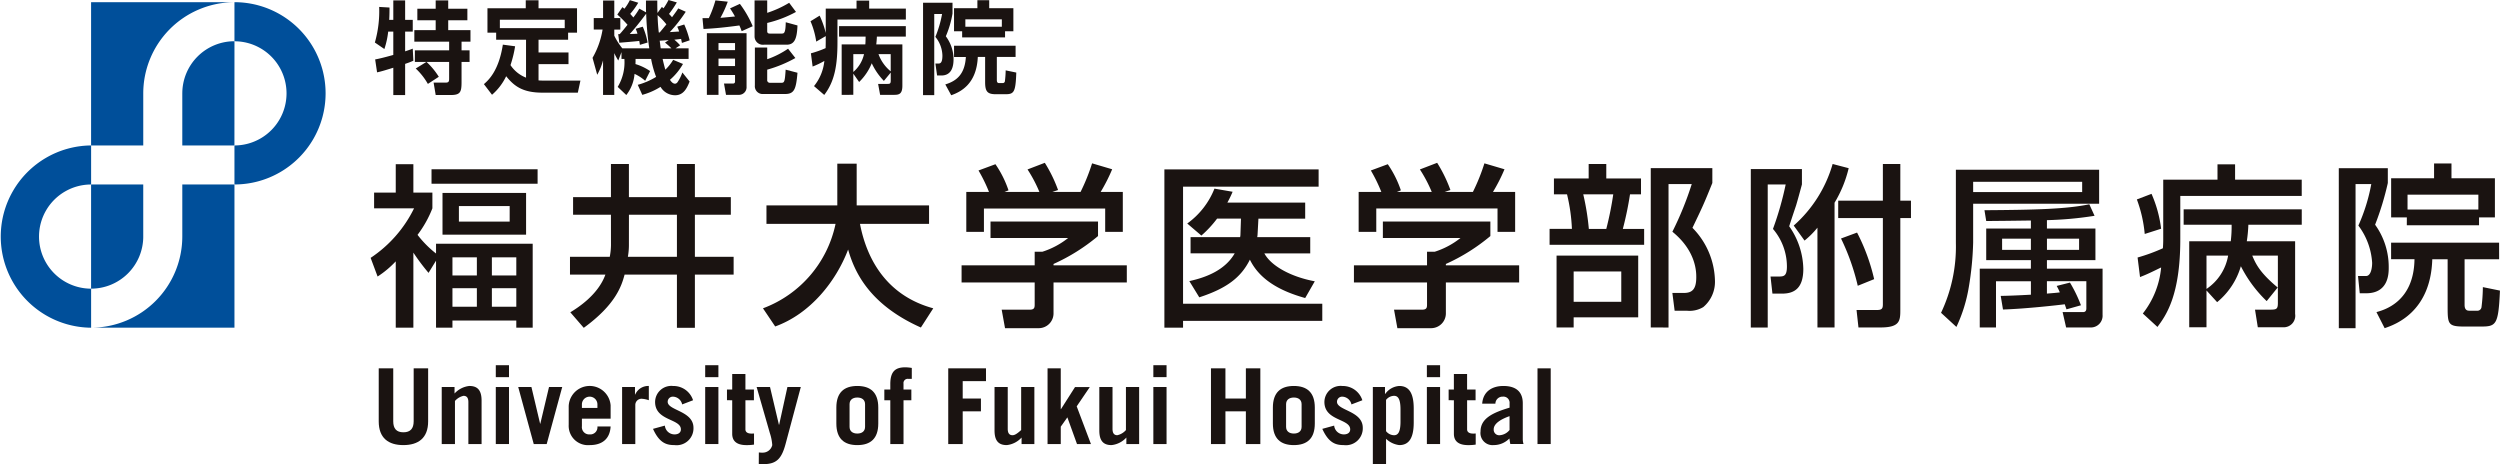
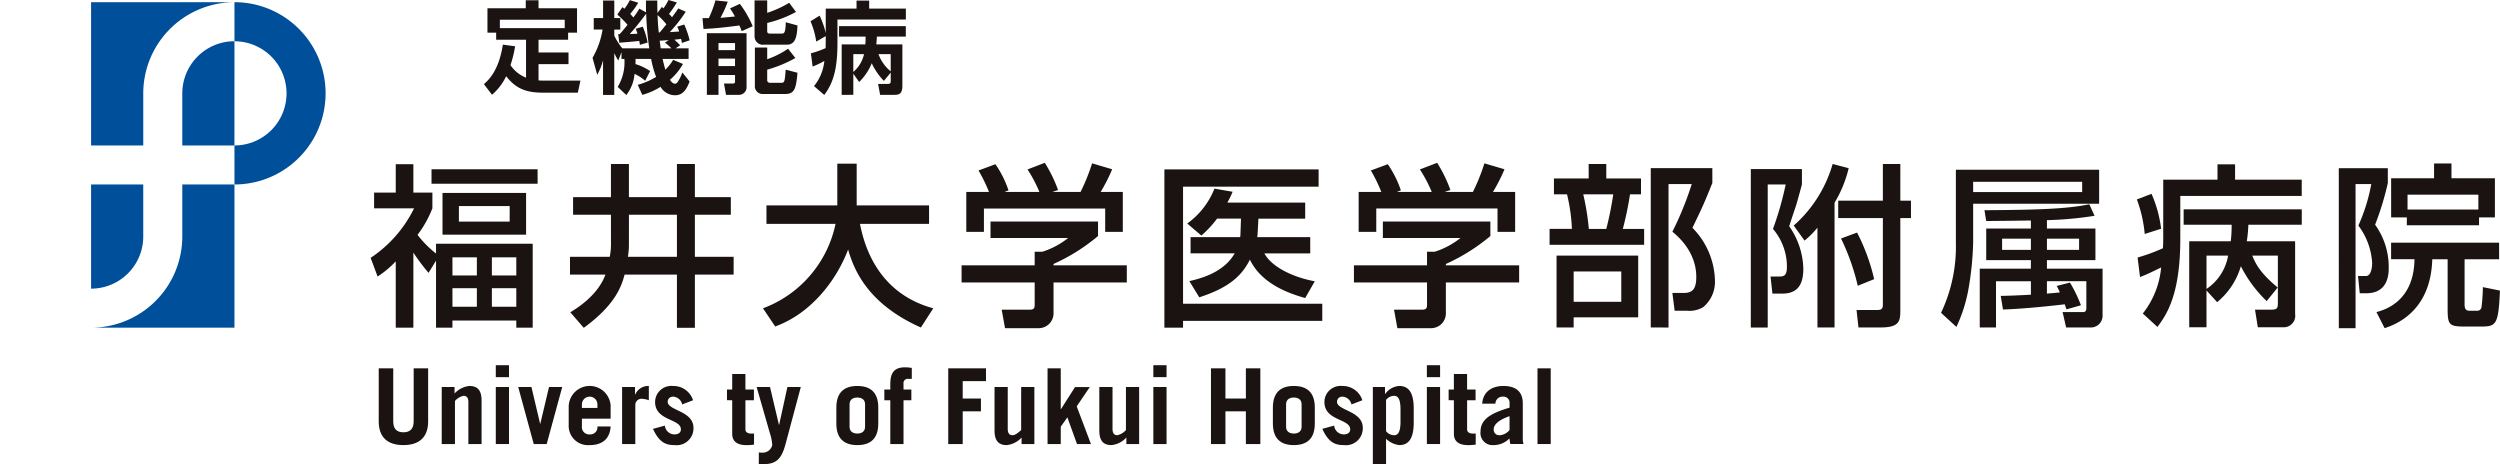
<svg xmlns="http://www.w3.org/2000/svg" width="373.467" height="69.342" viewBox="0 0 373.467 69.342">
  <g id="グループ_2020" data-name="グループ 2020" transform="translate(-145.499 -359.7)">
    <path id="パス_497" data-name="パス 497" d="M164.312,371.743v7.78H172.1l.006-15.568h-.012a7.791,7.791,0,0,0-7.78,7.788" transform="translate(8.419 1.904)" fill="#004f9a" />
    <path id="パス_498" data-name="パス 498" d="M162.692,386.522V378.74H154.9V394.3h.014a7.793,7.793,0,0,0,7.78-7.78" transform="translate(4.206 8.521)" fill="#004f9a" />
    <path id="パス_499" data-name="パス 499" d="M176.283,378.737s-3.57,0-7.78,0v7.782a13.628,13.628,0,0,1-13.553,13.614h21.345v-21.4h-.012" transform="translate(4.229 8.519)" fill="#004f9a" />
    <path id="パス_500" data-name="パス 500" d="M169.695,359.925v5.841a7.78,7.78,0,0,1,0,15.561v5.829a13.615,13.615,0,0,0,0-27.231" transform="translate(10.828 0.101)" fill="#004f9a" />
-     <path id="パス_501" data-name="パス 501" d="M159.11,396.106a7.781,7.781,0,0,1,0-15.562V374.71a13.615,13.615,0,0,0,0,27.229v-5.834" transform="translate(0 6.717)" fill="#004f9a" />
-     <path id="パス_502" data-name="パス 502" d="M169.7,380.539v0Z" transform="translate(10.828 6.717)" fill="#004f9a" />
    <path id="パス_503" data-name="パス 503" d="M176.043,359.927H154.9v21.4h7.793v-7.78a13.636,13.636,0,0,1,13.352-13.615v0" transform="translate(4.206 0.102)" fill="#004f9a" />
    <g id="グループ_11" data-name="グループ 11" transform="translate(200.868 384.017)">
      <path id="パス_504" data-name="パス 504" d="M192.4,392.88a31.925,31.925,0,0,1-2.267-3.024v11.208H187.5v-9.905a14.453,14.453,0,0,1-2.711,2.268l-1.041-2.788a18.769,18.769,0,0,0,6.489-7.4h-5.97v-2.345H187.5v-4.249h2.633v4.249h2.841v2.345a16.515,16.515,0,0,1-2.218,3.962,15.607,15.607,0,0,0,2.763,2.788v-1.459h14.439v12.537h-2.449v-1.07h-9.539v1.07h-2.451V391.056ZM208.691,377.4v2.163H192.845V377.4Zm-1.72,3.543v6.23H194.486v-6.23Zm-11,9.617v2.711h3.648v-2.711Zm0,4.613v2.763h3.648v-2.763Zm.964-12.275v2.319h7.584V382.9Zm4.926,7.662v2.711h3.649v-2.711Zm0,4.613v2.763h3.649v-2.763Z" transform="translate(-183.75 -376.434)" fill="#1a1311" />
      <path id="パス_505" data-name="パス 505" d="M210.442,384.209h-5.655v-2.633h5.655v-4.951h2.685v4.951H220.3v-4.951h2.684v4.951h5.369v2.633h-5.369v6.282h5.787v2.658h-5.787v7.95H220.3v-7.95h-7.818c-.444,1.668-1.33,4.483-6.1,7.95l-2.008-2.32c1.068-.651,4.144-2.581,5.239-5.629h-5.289v-2.658h5.941a9.785,9.785,0,0,0,.182-1.721Zm2.685,4.431a10.022,10.022,0,0,1-.156,1.851H220.3v-6.282h-7.168Z" transform="translate(-174.545 -376.443)" fill="#1a1311" />
      <path id="パス_506" data-name="パス 506" d="M224.24,398.2a17.212,17.212,0,0,0,10.842-12.615H224.76v-2.762h10.583v-6.23h2.894v6.23H249.05v2.762H238.73c1.07,5.553,4.17,10.765,10.948,12.615l-1.85,2.868c-7.9-3.519-9.984-8.549-10.869-11.651-1.8,4.744-5.629,9.591-10.894,11.495Z" transform="translate(-165.63 -376.459)" fill="#1a1311" />
      <path id="パス_507" data-name="パス 507" d="M265.118,385.281v2.164a28.443,28.443,0,0,1-6.647,4.17v.207h10.948v2.555H258.471v4.665a2.208,2.208,0,0,1-2.135,2.164h-5.11l-.5-2.763h4.2c.73,0,.73-.365.73-.834v-3.232h-10.92v-2.555h10.92V389.79H256.8a11.971,11.971,0,0,0,3.858-2.058h-11.6v-2.451Zm-16.289-4.431a23.243,23.243,0,0,0-1.565-3.2l2.529-.938a15.66,15.66,0,0,1,1.954,3.908l-.6.235h5.213a20.464,20.464,0,0,0-1.773-3.361l2.582-.99a21.113,21.113,0,0,1,1.98,4.065l-.861.287h4.222a29.647,29.647,0,0,0,1.721-4.273l3,.886a25.872,25.872,0,0,1-1.72,3.387h3.31v5.968h-2.633v-3.491H248.074v3.491H245.44V380.85Z" transform="translate(-156.457 -376.499)" fill="#1a1311" />
      <path id="パス_508" data-name="パス 508" d="M265.666,377.183h23.04v2.579H268.454v17.489h20.8v2.555h-20.8v1.016h-2.788ZM276.977,387.3a1.8,1.8,0,0,0,.052-.443l.078-2.32h-3.57a16.267,16.267,0,0,1-2.346,2.529l-2.111-1.8a11.726,11.726,0,0,0,4.065-5.211l2.713.468a15.76,15.76,0,0,1-.783,1.617H286.7v2.4h-6.986l-.13,2.4a2.427,2.427,0,0,1-.052.365h7.922v2.423H280.6c.99,1.851,3.91,3.493,7.533,4.17l-1.433,2.5c-3.755-1.044-6.8-2.737-8.262-5.734-1.33,2.684-3.493,4.3-7.559,5.629l-1.485-2.425c2.632-.573,5.369-1.694,6.776-4.144h-6.593V387.3Z" transform="translate(-147.091 -376.193)" fill="#1a1311" />
      <path id="パス_509" data-name="パス 509" d="M305.609,385.281v2.164a28.473,28.473,0,0,1-6.647,4.17v.207h10.946v2.555H298.962v4.665a2.208,2.208,0,0,1-2.137,2.164h-5.108l-.5-2.763h4.2c.73,0,.73-.365.73-.834v-3.232h-10.92v-2.555h10.92V389.79h1.146a11.971,11.971,0,0,0,3.858-2.058h-11.6v-2.451Zm-16.29-4.431a23.092,23.092,0,0,0-1.563-3.2l2.529-.938a15.71,15.71,0,0,1,1.956,3.908l-.6.235h5.212a20.576,20.576,0,0,0-1.772-3.361l2.579-.99a21.031,21.031,0,0,1,1.982,4.065l-.861.287H303a29.554,29.554,0,0,0,1.72-4.273l3,.886A25.7,25.7,0,0,1,306,380.85h3.31v5.968h-2.632v-3.491H288.565v3.491h-2.633V380.85Z" transform="translate(-138.337 -376.499)" fill="#1a1311" />
      <path id="パス_510" data-name="パス 510" d="M306.069,378.788h5.188v-2.163h2.633v2.163h5.186v2.371h-1.643a50.235,50.235,0,0,1-1.07,5.162h3.182v2.371H305.419V386.32h3.337a26.279,26.279,0,0,0-.731-5.162h-1.956Zm12.589,11.521v9.225h-9.643v1.513h-2.553V390.308Zm-9.643,2.371v4.535h7.114v-4.535Zm1.434-11.521a36.778,36.778,0,0,1,.834,5.162h2.607a49.126,49.126,0,0,0,1.041-5.162Zm10.085,19.887v-23.8h9.2v2.215c-1.278,3.18-1.461,3.545-2.972,6.7a11.583,11.583,0,0,1,3.361,7.872A4.926,4.926,0,0,1,328.38,398a3.974,3.974,0,0,1-2.425.547H324.1l-.337-2.658h1.694c1.2,0,1.876-.47,1.876-2.346,0-.756,0-3.91-3.57-6.8a48.149,48.149,0,0,0,2.892-7.116h-3.467v21.425Z" transform="translate(-129.301 -376.443)" fill="#1a1311" />
      <path id="パス_511" data-name="パス 511" d="M326.186,377.381h7.636v2.293c-.13.5-.756,2.789-.886,3.18-.835,2.475-.912,2.762-1.018,3.075a11.388,11.388,0,0,1,2.112,6.36c0,2.892-1.329,3.7-3.179,3.7h-1.435l-.285-2.553h1.119c.834,0,1.33,0,1.33-1.511a8.665,8.665,0,0,0-2.084-5.6,47.256,47.256,0,0,0,1.9-6.647h-2.684v21.373h-2.529Zm14.621-.13a18.039,18.039,0,0,1-2.112,5.16v18.635h-2.555V386.138a12.748,12.748,0,0,1-1.928,1.928l-1.615-2.242a19.394,19.394,0,0,0,5.812-9.2Zm5.107-.625h2.607V382.1h1.591V384.7h-1.591v13.736c0,1.617-.078,2.607-2.944,2.607h-3.31l-.287-2.607h3.05c.782,0,.884-.261.884-.886V384.7h-6.672V382.1h6.672Zm-3.856,10.243a29.237,29.237,0,0,1,2.553,6.958l-2.449.99a33.224,33.224,0,0,0-2.5-7.062Z" transform="translate(-120.007 -376.443)" fill="#1a1311" />
      <path id="パス_512" data-name="パス 512" d="M348.034,377.219h21.4V382.3H350.615v5.812a46.476,46.476,0,0,1-.651,6.646,22.5,22.5,0,0,1-1.851,5.942l-2.294-2.111a23.067,23.067,0,0,0,2.216-10.425Zm2.581,1.8v1.537H366.9v-1.537Zm13.944,19.052c-.078-.208-.21-.625-.261-.756-1.018.13-5.838.677-9.226.782l-.339-2.032c1.146-.026,2.137-.052,4.509-.182v-2.008h-5.214v6.908H351.6V392h7.639v-1.278h-6.673V386h6.673v-1.2c-3.651.052-4.015.052-6.673.078l-.261-1.615c7.819-.052,12.275-.182,15.664-.886l.782,1.72a52.929,52.929,0,0,1-7.115.651V386h7.245v4.716h-7.245V392h8.313V398.9a1.756,1.756,0,0,1-1.876,1.877h-3.57l-.523-2.294h3.05c.391,0,.495-.261.495-.547v-4.066h-5.89v1.85c.573-.052,1.3-.1,1.928-.182a8.378,8.378,0,0,0-.469-.964l1.982-.5a20.619,20.619,0,0,1,1.642,3.389Zm-9.619-10.555v1.668h4.3v-1.668Zm6.7,0v1.668h4.8v-1.668Z" transform="translate(-111.221 -376.177)" fill="#1a1311" />
      <path id="パス_513" data-name="パス 513" d="M368.217,381.066a18.436,18.436,0,0,1,1.433,5.213l-2.449.782a19.785,19.785,0,0,0-1.174-5.16Zm-1.3,17.878a12.97,12.97,0,0,0,2.736-6.88c-1.3.625-2,.99-3.153,1.433l-.365-2.92a26.531,26.531,0,0,0,3.779-1.381c.026-.313.052-.808.052-1.277v-8.966h8.106v-2.293H380.7v2.293h9.956v2.423h-18.14v6.465c0,8.445-2.138,11.389-3.415,13.109Zm13.136-10.79a18.227,18.227,0,0,0,.13-2.475h-7.167v-2.294h17.644v2.294h-7.976a20.846,20.846,0,0,1-.234,2.475h7.219V399A1.725,1.725,0,0,1,387.895,401h-3.8l-.417-2.633h2.215c.964,0,1.2-.052,1.2-.99v-7.088h-3.83c.547,1.3,1.171,2.579,3.8,4.77l-1.642,2.032a19.241,19.241,0,0,1-3.858-5.213,10.882,10.882,0,0,1-3.544,5.369l-1.591-1.747V401h-2.579v-12.85Zm-3.623,2.138v4.978a7.533,7.533,0,0,0,3.231-4.978Z" transform="translate(-102.177 -376.426)" fill="#1a1311" />
      <path id="パス_514" data-name="パス 514" d="M386.867,377.274h7.324v2.215a42.623,42.623,0,0,1-1.9,6.23,10.776,10.776,0,0,1,2.034,6.411c0,.834,0,3.83-3.363,3.83h-.965l-.259-2.579h1.2c.756,0,.912-1.3.912-1.956a10.251,10.251,0,0,0-2.058-5.577,26.981,26.981,0,0,0,1.928-6.2H389.37v21.529h-2.5Zm23.952,13.605h-5.16v6.8c0,.339.052.886.677.886h1.146a.622.622,0,0,0,.7-.5,25.663,25.663,0,0,0,.207-3.024l2.555.521c-.234,5.188-.573,5.37-2.92,5.37h-2.371c-2.451,0-2.527-.34-2.527-2.946V390.88h-2.294c-.236,7.922-5.6,9.774-7.115,10.295l-1.226-2.4c1.12-.313,5.6-1.511,5.683-7.9h-3.493V388.4h16.133Zm-13.786-6.256h-2.346v-5.838H401.1v-2.215H403.7v2.215h6.488v5.838h-2.37V385.8h-10.79Zm10.684-1.172v-2.216H397.136v2.216Z" transform="translate(-92.851 -376.467)" fill="#1a1311" />
    </g>
    <g id="グループ_12" data-name="グループ 12" transform="translate(202.081 414.258)">
      <path id="パス_515" data-name="パス 515" d="M186.751,397.715v7.909c0,1.08.47,1.644,1.518,1.644s1.534-.565,1.534-1.644v-7.909h2.161v7.924c0,2.491-1.472,3.541-3.7,3.541s-3.681-1.049-3.681-3.541v-7.924Z" transform="translate(-184.588 -397.246)" fill="#1a1311" />
      <path id="パス_516" data-name="パス 516" d="M191.086,408.208v-8.519H193v.971a3.512,3.512,0,0,1,2.207-1.128c1.206,0,1.833.611,1.833,2.192v6.483h-1.973v-6.263c0-.563-.187-.939-.721-.939a2.4,2.4,0,0,0-1.283.767v6.436Z" transform="translate(-181.68 -396.432)" fill="#1a1311" />
      <path id="パス_517" data-name="パス 517" d="M196.666,399.176v-1.785h1.973v1.785Zm1.973,1.472v8.519h-1.973v-8.519Z" transform="translate(-179.183 -397.391)" fill="#1a1311" />
      <path id="パス_518" data-name="パス 518" d="M202.251,405.123h.03l1.3-5.482h1.973l-2.319,8.519H201.3l-2.319-8.519h1.973Z" transform="translate(-178.148 -396.384)" fill="#1a1311" />
      <path id="パス_519" data-name="パス 519" d="M206.163,404.418v1.128a1.088,1.088,0,0,0,1.159,1.222,1.069,1.069,0,0,0,1.158-1.19h1.973c-.093,1.753-1.144,2.788-3.131,2.788a2.883,2.883,0,0,1-3.132-3.024v-2.786a3.137,3.137,0,0,1,6.263-.126v1.989Zm2.317-1.6v-.47a1.16,1.16,0,1,0-2.317,0v.47Z" transform="translate(-175.816 -396.432)" fill="#1a1311" />
      <path id="パス_520" data-name="パス 520" d="M209.7,408.208v-8.519h1.925v1.128h.03a2.124,2.124,0,0,1,2.037-1.284v2.129a4.035,4.035,0,0,0-1.049-.219.927.927,0,0,0-.97.939v5.825Z" transform="translate(-173.348 -396.432)" fill="#1a1311" />
      <path id="パス_521" data-name="パス 521" d="M217.245,402.289a1.456,1.456,0,0,0-1.362-1.16.766.766,0,0,0-.8.769c0,1.314,3.852,1.346,3.852,3.884a2.522,2.522,0,0,1-2.834,2.584c-1.19,0-2.257-.3-3.211-2.427l1.77-.485a1.452,1.452,0,0,0,1.44,1.314c.595,0,.954-.282.954-.751,0-1.629-3.852-1.238-3.852-4.1a2.42,2.42,0,0,1,2.694-2.38,3.062,3.062,0,0,1,2.976,2.129Z" transform="translate(-171.921 -396.432)" fill="#1a1311" />
-       <path id="パス_522" data-name="パス 522" d="M218.277,399.176v-1.785h1.973v1.785Zm1.973,1.472v8.519h-1.973v-8.519Z" transform="translate(-169.512 -397.391)" fill="#1a1311" />
      <path id="パス_523" data-name="パス 523" d="M220.524,402.214v-1.6h.783V398.3h1.973v2.318h1.269v1.6H223.28v4.354c0,.423.36.625.893.625a3.412,3.412,0,0,0,.392-.015v1.66a6.886,6.886,0,0,1-1.128.078c-1.284,0-2.131-.47-2.131-1.692v-5.011Z" transform="translate(-168.506 -396.984)" fill="#1a1311" />
      <path id="パス_524" data-name="パス 524" d="M223.914,409.413a3.414,3.414,0,0,0,.578.032,1.451,1.451,0,0,0,1.427-1.128,7.168,7.168,0,0,0-.36-1.8l-1.974-6.876h2l1.33,5.638h.033l1.236-5.638h2l-2.27,8.488c-.612,2.3-1.411,3.038-3.383,3.038-.188,0-.408-.016-.627-.032Z" transform="translate(-167.136 -396.384)" fill="#1a1311" />
      <path id="パス_525" data-name="パス 525" d="M231.812,402.759c0-2.255,1.159-3.227,3.132-3.227s3.131.971,3.131,3.227v2.38c0,2.255-1.159,3.227-3.131,3.227s-3.132-.971-3.132-3.227Zm1.973,2.881c0,.659.47,1,1.159,1s1.158-.343,1.158-1v-3.381c0-.659-.469-1-1.158-1s-1.159.344-1.159,1Z" transform="translate(-163.454 -396.432)" fill="#1a1311" />
      <path id="パス_526" data-name="パス 526" d="M240.866,399.329H240.3a.631.631,0,0,0-.672.721v.877H240.8v1.6H239.63v6.546h-1.974v-6.546h-.892v-1.6h.892v-.815c0-1.973.831-2.506,2.271-2.506a7.172,7.172,0,0,1,.939.094Z" transform="translate(-161.238 -397.294)" fill="#1a1311" />
      <path id="パス_527" data-name="パス 527" d="M243.359,409.022V397.715H249v1.911H245.52v2.6h2.724v1.911H245.52v4.885Z" transform="translate(-158.287 -397.246)" fill="#1a1311" />
      <path id="パス_528" data-name="パス 528" d="M254.088,399.641v8.519h-1.911v-.971a3.508,3.508,0,0,1-2.207,1.129c-1.206,0-1.833-.612-1.833-2.193v-6.483h1.973V405.9c0,.565.187.941.721.941.407,0,.86-.392,1.284-.769v-6.436Z" transform="translate(-156.149 -396.384)" fill="#1a1311" />
      <path id="パス_529" data-name="パス 529" d="M253.608,409.022V397.715h1.973v6.093h.032l2.1-3.3h2.207l-1.957,2.882,2.129,5.637h-2.083l-1.44-3.992-.987,1.392v2.6Z" transform="translate(-153.7 -397.246)" fill="#1a1311" />
      <path id="パス_530" data-name="パス 530" d="M264.9,399.641v8.519h-1.909v-.971a3.507,3.507,0,0,1-2.209,1.129c-1.206,0-1.831-.612-1.831-2.193v-6.483h1.973V405.9c0,.565.187.941.719.941a2.415,2.415,0,0,0,1.285-.769v-6.436Z" transform="translate(-151.31 -396.384)" fill="#1a1311" />
      <path id="パス_531" data-name="パス 531" d="M264.527,399.176v-1.785H266.5v1.785Zm1.973,1.472v8.519h-1.973v-8.519Z" transform="translate(-148.814 -397.391)" fill="#1a1311" />
      <path id="パス_532" data-name="パス 532" d="M270.473,409.022V397.715h2.161v4.51h3.054v-4.51h2.161v11.307h-2.161v-4.885h-3.054v4.885Z" transform="translate(-146.153 -397.246)" fill="#1a1311" />
      <path id="パス_533" data-name="パス 533" d="M276.863,402.759c0-2.255,1.159-3.227,3.132-3.227s3.131.971,3.131,3.227v2.38c0,2.255-1.159,3.227-3.131,3.227s-3.132-.971-3.132-3.227Zm1.973,2.881c0,.659.469,1,1.159,1s1.158-.343,1.158-1v-3.381c0-.659-.47-1-1.158-1s-1.159.344-1.159,1Z" transform="translate(-143.293 -396.432)" fill="#1a1311" />
      <path id="パス_534" data-name="パス 534" d="M286.318,402.289a1.455,1.455,0,0,0-1.361-1.16.767.767,0,0,0-.8.769c0,1.314,3.852,1.346,3.852,3.884a2.522,2.522,0,0,1-2.834,2.584c-1.19,0-2.255-.3-3.211-2.427l1.77-.485a1.452,1.452,0,0,0,1.44,1.314c.595,0,.955-.282.955-.751,0-1.629-3.853-1.238-3.853-4.1a2.421,2.421,0,0,1,2.694-2.38,3.062,3.062,0,0,1,2.976,2.129Z" transform="translate(-141.01 -396.432)" fill="#1a1311" />
      <path id="パス_535" data-name="パス 535" d="M288.994,399.689v1.034h.032a2.8,2.8,0,0,1,2.1-1.19c1.534,0,2.161,1.19,2.161,3.383v2.067c0,2.193-.627,3.383-2.161,3.383a3.469,3.469,0,0,1-1.972-.941v3.791h-1.974V399.689Zm.158,6.593a1.559,1.559,0,0,0,1.188.611c.533,0,.971-.346.971-2.037V403.04c0-1.691-.439-2.035-.971-2.035a1.559,1.559,0,0,0-1.188.611Z" transform="translate(-138.677 -396.432)" fill="#1a1311" />
      <path id="パス_536" data-name="パス 536" d="M292.755,399.176v-1.785h1.974v1.785Zm1.974,1.472v8.519h-1.974v-8.519Z" transform="translate(-136.181 -397.391)" fill="#1a1311" />
      <path id="パス_537" data-name="パス 537" d="M295,402.214v-1.6h.783V398.3h1.974v2.318h1.268v1.6H297.76v4.354c0,.423.359.625.892.625a3.413,3.413,0,0,0,.392-.015v1.66a6.886,6.886,0,0,1-1.128.078c-1.284,0-2.131-.47-2.131-1.692v-5.011Z" transform="translate(-135.175 -396.984)" fill="#1a1311" />
      <path id="パス_538" data-name="パス 538" d="M298.542,402.179c.14-1.895,1.582-2.646,3.163-2.646,2.1,0,2.9,1.065,2.9,2.584v5.4a2.5,2.5,0,0,0,.111.689h-1.974c-.048-.219-.078-.485-.14-.829a3.257,3.257,0,0,1-2.349.987,1.805,1.805,0,0,1-1.958-2.037c0-1.973,1.88-2.818,4.338-3.555v-.625a.922.922,0,0,0-1.018-1.019,1.06,1.06,0,0,0-1.1,1.049Zm4.086,1.863c-1.174.408-2.365,1.065-2.365,1.958a.82.82,0,0,0,.879.893,2.071,2.071,0,0,0,1.487-.783Z" transform="translate(-133.704 -396.432)" fill="#1a1311" />
      <path id="パス_539" data-name="パス 539" d="M304.172,397.715h1.973v11.307h-1.973Z" transform="translate(-131.072 -397.246)" fill="#1a1311" />
    </g>
    <g id="グループ_13" data-name="グループ 13" transform="translate(201.499 359.7)">
-       <path id="パス_540" data-name="パス 540" d="M184.229,368.561c.391-.074,1.078-.21,2.711-.673V364.4h-.763a12.78,12.78,0,0,1-.57,2.606l-1.421-.973a17.024,17.024,0,0,0,.643-5.317l1.543.091c0,.538,0,1.091-.043,1.841h.612v-2.905h1.767v2.905h1.138V364.4h-1.138v2.952c.718-.24.838-.285,1.138-.405l.091,1.812c-.3.12-.511.224-1.229.465v4.657h-1.767V369.8c-.824.255-1.812.569-2.425.689Zm7.653.375h-1.721V367.2h5.121V365.91h-5.2v-1.723h3.189v-1.482h-2.74v-1.721h2.74v-1.243h1.872v1.243h2.862v1.721h-2.862v1.482h3.325v1.723h-1.333V367.2h1.2v1.737h-1.2v3.009c0,1.529-.194,1.932-1.662,1.932h-2.2l-.313-1.857H194.8c.479,0,.479-.269.479-.628v-2.456h-3.37a10.805,10.805,0,0,1,1.828,2.216l-1.633,1.063a9.793,9.793,0,0,0-1.812-2.3Z" transform="translate(-184.186 -359.682)" fill="#1a1311" />
      <path id="パス_541" data-name="パス 541" d="M200.1,366.6a17.315,17.315,0,0,1-.689,2.815,4.969,4.969,0,0,0,2.322,1.872v-5.66h-4.463v-1.064h-1.3v-3.639h5.721v-1.2H203.6v1.2h5.75v3.639h-1.333v1.064H203.6v1.9h4.477v1.737H203.6V371.7c.24.014.465.029.883.029h5.376l-.389,1.8h-5.286c-2.92,0-4.206-.944-5.42-2.456a8.458,8.458,0,0,1-2.112,2.771l-1.213-1.588c.6-.524,2.216-1.9,2.83-5.9Zm7.413-2.711v-1.258h-9.69v1.258Z" transform="translate(-179.15 -359.687)" fill="#1a1311" />
      <path id="パス_542" data-name="パス 542" d="M214.513,371.769a6.51,6.51,0,0,0-1.588-1.034,5.884,5.884,0,0,1-1.229,3.16l-1.287-1.213a7.1,7.1,0,0,0,1-4.178h-.434v-1.019l-.479,1.258a9.556,9.556,0,0,1-.6-1.107v6.245h-1.676v-5.168a8.871,8.871,0,0,1-.87,2.157l-.7-2.53a12.385,12.385,0,0,0,1.5-4.224h-1.319V362.4h1.394v-2.621H209.9V362.4h.9v1.721h-.9v.913a9.8,9.8,0,0,0,1.2,1.888h4.027a45.064,45.064,0,0,1-.463-5.182c-.345.481-1.633,2.171-2.455,3.041.239,0,.958-.03,1.152-.046a4.718,4.718,0,0,0-.269-.734l1.062-.314a10.411,10.411,0,0,1,.719,2.367l-1.152.345c-.032-.285-.061-.375-.091-.585-.748.09-2.261.21-2.979.269l-.167-1.287h.226c.284-.3.793-.928,1.168-1.393a15.412,15.412,0,0,0-1.527-1.527l.763-1.109c.075.061.21.165.3.24a6.9,6.9,0,0,0,.809-1.288l1.258.389a10.913,10.913,0,0,1-1.2,1.662c.149.18.3.33.463.54a10.335,10.335,0,0,0,.9-1.319l1,.554c-.013-.449-.013-.838-.013-1.767h1.691c0,.6,0,1.2.03,1.857l.659-.9.24.21A9.381,9.381,0,0,0,218,359.7l1.243.359a15.188,15.188,0,0,1-1.17,1.723,6.309,6.309,0,0,1,.45.494c.615-.84.689-.929.929-1.319l1.122.5a21.878,21.878,0,0,1-2.381,3.04c.226-.014,1.229-.075,1.392-.09a4.03,4.03,0,0,0-.284-.719l1.049-.329a13.878,13.878,0,0,1,.808,2.365l-1.154.389c-.059-.329-.09-.42-.12-.6-.239.03-.747.09-1.018.12a6.916,6.916,0,0,1,.869.838l-.689.45H221v1.588h-3.879c.107.494.271,1.152.405,1.6a7.009,7.009,0,0,0,1.168-1.469l1.468.615a8.972,8.972,0,0,1-1.947,2.367c.119.18.389.583.764.583a.5.5,0,0,0,.374-.24,6.184,6.184,0,0,0,.718-1.437l1.08,1.348c-.389.989-.9,2.053-2.157,2.053a2.521,2.521,0,0,1-2.186-1.258,10.014,10.014,0,0,1-2.726,1.2l-.675-1.5a10.579,10.579,0,0,0,2.74-1.184,15.36,15.36,0,0,1-.748-2.679h-2.322c0,.329,0,.494-.014.763a7.824,7.824,0,0,1,2.186,1.048Zm2.171-7.219c.149-.179.449-.524,1-1.213a9.716,9.716,0,0,0-1.317-1.377c.029,1.063.1,1.9.179,2.59Zm1.348,1.138c-.224.016-1.154.091-1.348.091.029.179.12.973.149,1.138h1.6a11.652,11.652,0,0,0-.958-.854Z" transform="translate(-174.133 -359.7)" fill="#1a1311" />
      <path id="パス_543" data-name="パス 543" d="M223.852,364.338c-.091-.24-.151-.434-.346-.854-1.721.24-3.625.45-5.36.524L218,362.391h.942a16.335,16.335,0,0,0,.989-2.65l1.841.194a16.548,16.548,0,0,1-1.093,2.411c.239-.014,1.812-.165,2.171-.2-.314-.583-.524-.883-.734-1.213l1.468-.673A15.517,15.517,0,0,1,225.5,363.6Zm-5.2.3h5.929v8a1.137,1.137,0,0,1-1.093,1.213h-1.977l-.3-1.692h1.364a.268.268,0,0,0,.285-.284v-.989h-2.471v2.965h-1.737Zm1.737,1.482v1.048h2.471V366.12Zm0,2.32v1.109h2.471v-1.109Zm7.277-8.7V361.6a15.714,15.714,0,0,0,3.28-1.5l1.019,1.364a17.285,17.285,0,0,1-4.3,1.646v1.229c0,.314.2.359.391.359h1.751c.359,0,.6,0,.628-1.692l1.753.479c-.075,2.006-.449,2.875-1.633,2.875h-3.37a1.246,1.246,0,0,1-1.408-1.228v-5.391Zm-1.841,7.038h1.841v1.751a13.182,13.182,0,0,0,3.116-1.57l1.091,1.391a19.038,19.038,0,0,1-4.208,1.738V371.6a.391.391,0,0,0,.42.449h1.692c.45,0,.524-.12.644-1.961l1.767.463c-.21,2.381-.436,3.174-1.843,3.174h-3.264a1.165,1.165,0,0,1-1.258-1.287Z" transform="translate(-169.055 -359.682)" fill="#1a1311" />
      <path id="パス_544" data-name="パス 544" d="M231.421,365.063l-1.421.824a12.075,12.075,0,0,0-.854-3.04l1.362-.84a13.387,13.387,0,0,1,.913,2.591v-3.639h4.6v-1.2h1.888v1.2h5.48v1.633H233.173v3.339c0,3.444-.4,5.87-1.976,7.922l-1.529-1.319a7.067,7.067,0,0,0,1.545-3.758,12.557,12.557,0,0,1-1.753.838l-.255-1.977a15.282,15.282,0,0,0,2.2-.777c0-.391.014-.554.014-.96Zm8.685,6.693a9.585,9.585,0,0,1-1.812-2.634,8.208,8.208,0,0,1-1.885,2.8l-.87-1.243v3.16H233.8v-7.531h3.533c.032-.3.032-.525.045-1.168h-3.968v-1.559h9.973v1.559H239.06c-.016.359-.03.614-.091,1.168h3.9v6.169c0,1.2-.466,1.362-1.184,1.362h-2.141l-.3-1.633h1.287c.465,0,.6,0,.6-.523v-1.17Zm-4.567-4v2.665a4.88,4.88,0,0,0,1.6-2.665Zm5.586,0H239.3a5.93,5.93,0,0,0,1.827,2.575Z" transform="translate(-164.066 -359.672)" fill="#1a1311" />
-       <path id="パス_545" data-name="パス 545" d="M240.761,360.095h4.4v1.617a14.714,14.714,0,0,1-1,3.4,5.76,5.76,0,0,1,1.154,3.429c0,1.154-.314,2.428-1.827,2.428h-.63l-.253-1.783h.388c.271,0,.659,0,.659-1.167A4.55,4.55,0,0,0,242.6,365.2a16.636,16.636,0,0,0,1-3.413h-1.168V373.9h-1.676Zm13.822,8.1h-2.8v3.444c0,.269.061.465.345.465h.524a.327.327,0,0,0,.33-.24,14.5,14.5,0,0,0,.12-1.662l1.586.329c-.1,2.936-.345,3.235-1.617,3.235h-1.453c-1.272,0-1.586-.434-1.586-1.827V368.2h-1.093c-.18,4.043-2.546,5.211-3.971,5.721l-.883-1.618c1.724-.524,2.921-1.557,3.07-4.1h-1.766v-1.678h9.195Zm-7.983-3.834h-1.212v-3.444h3.489v-1.2h1.766v1.2h3.61v3.444H253.01v.913H246.6Zm5.93-.673V362.58h-5.451v1.109Z" transform="translate(-158.868 -359.691)" fill="#1a1311" />
    </g>
  </g>
</svg>